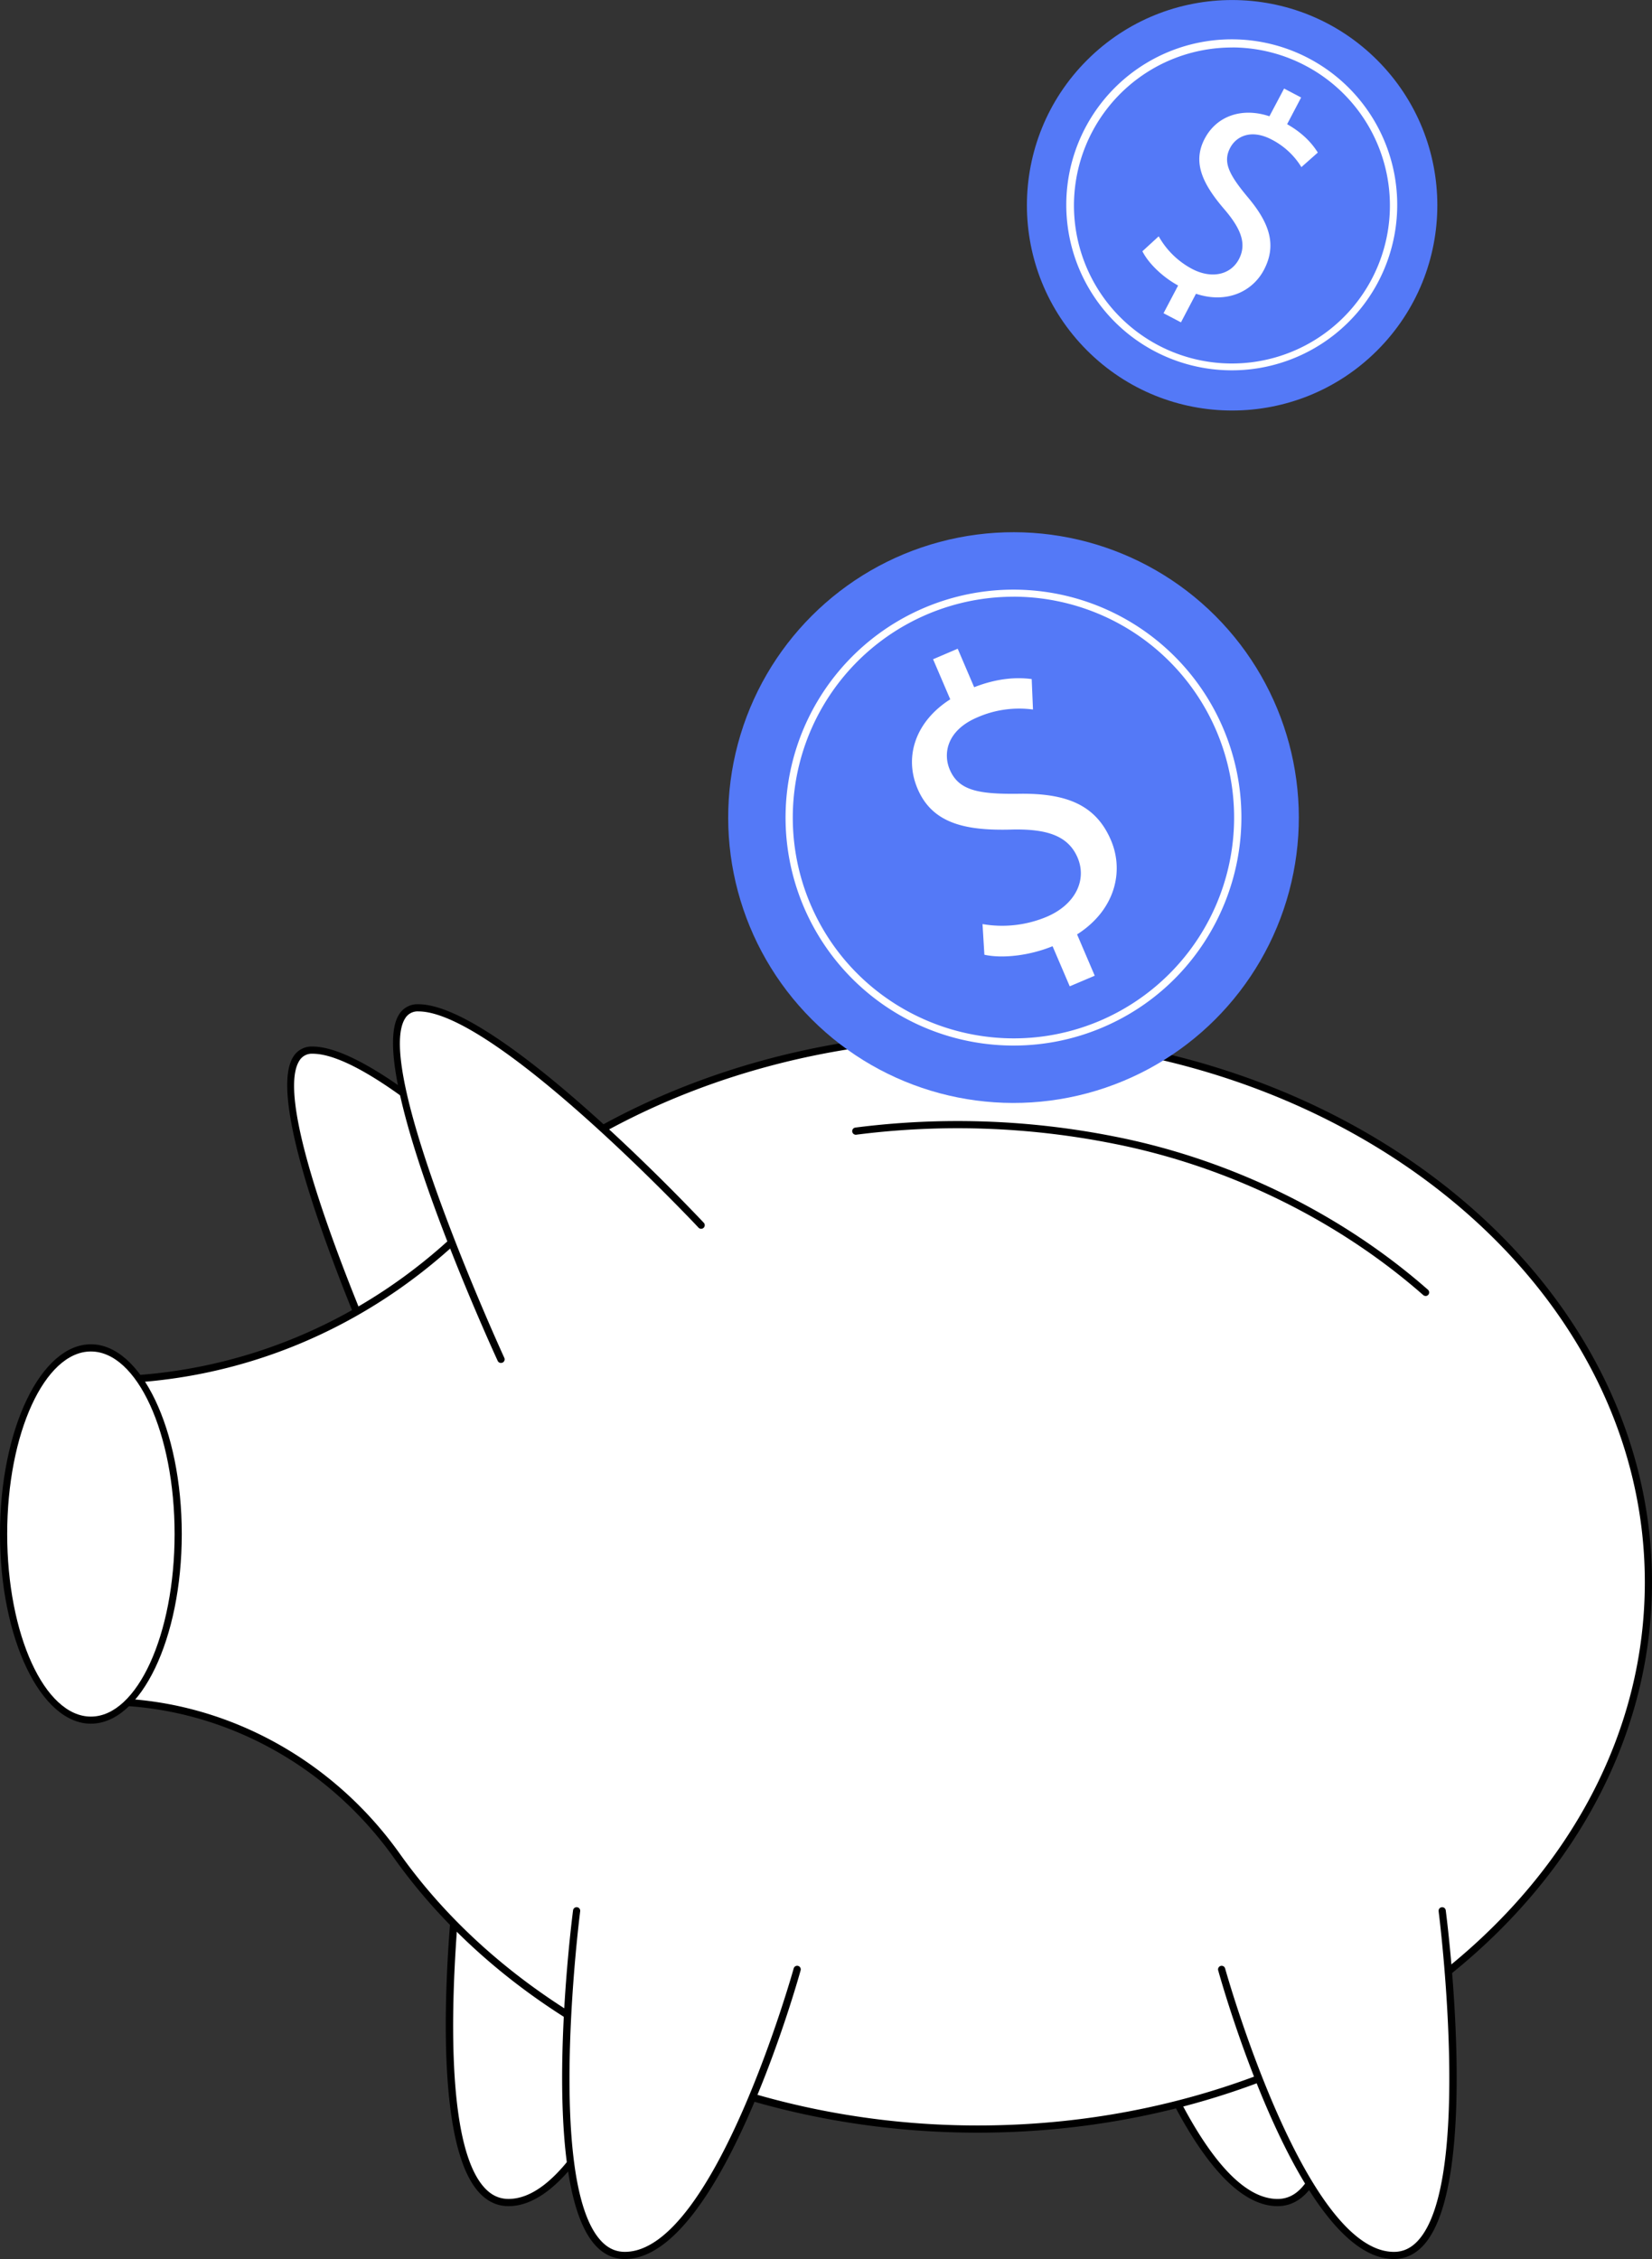
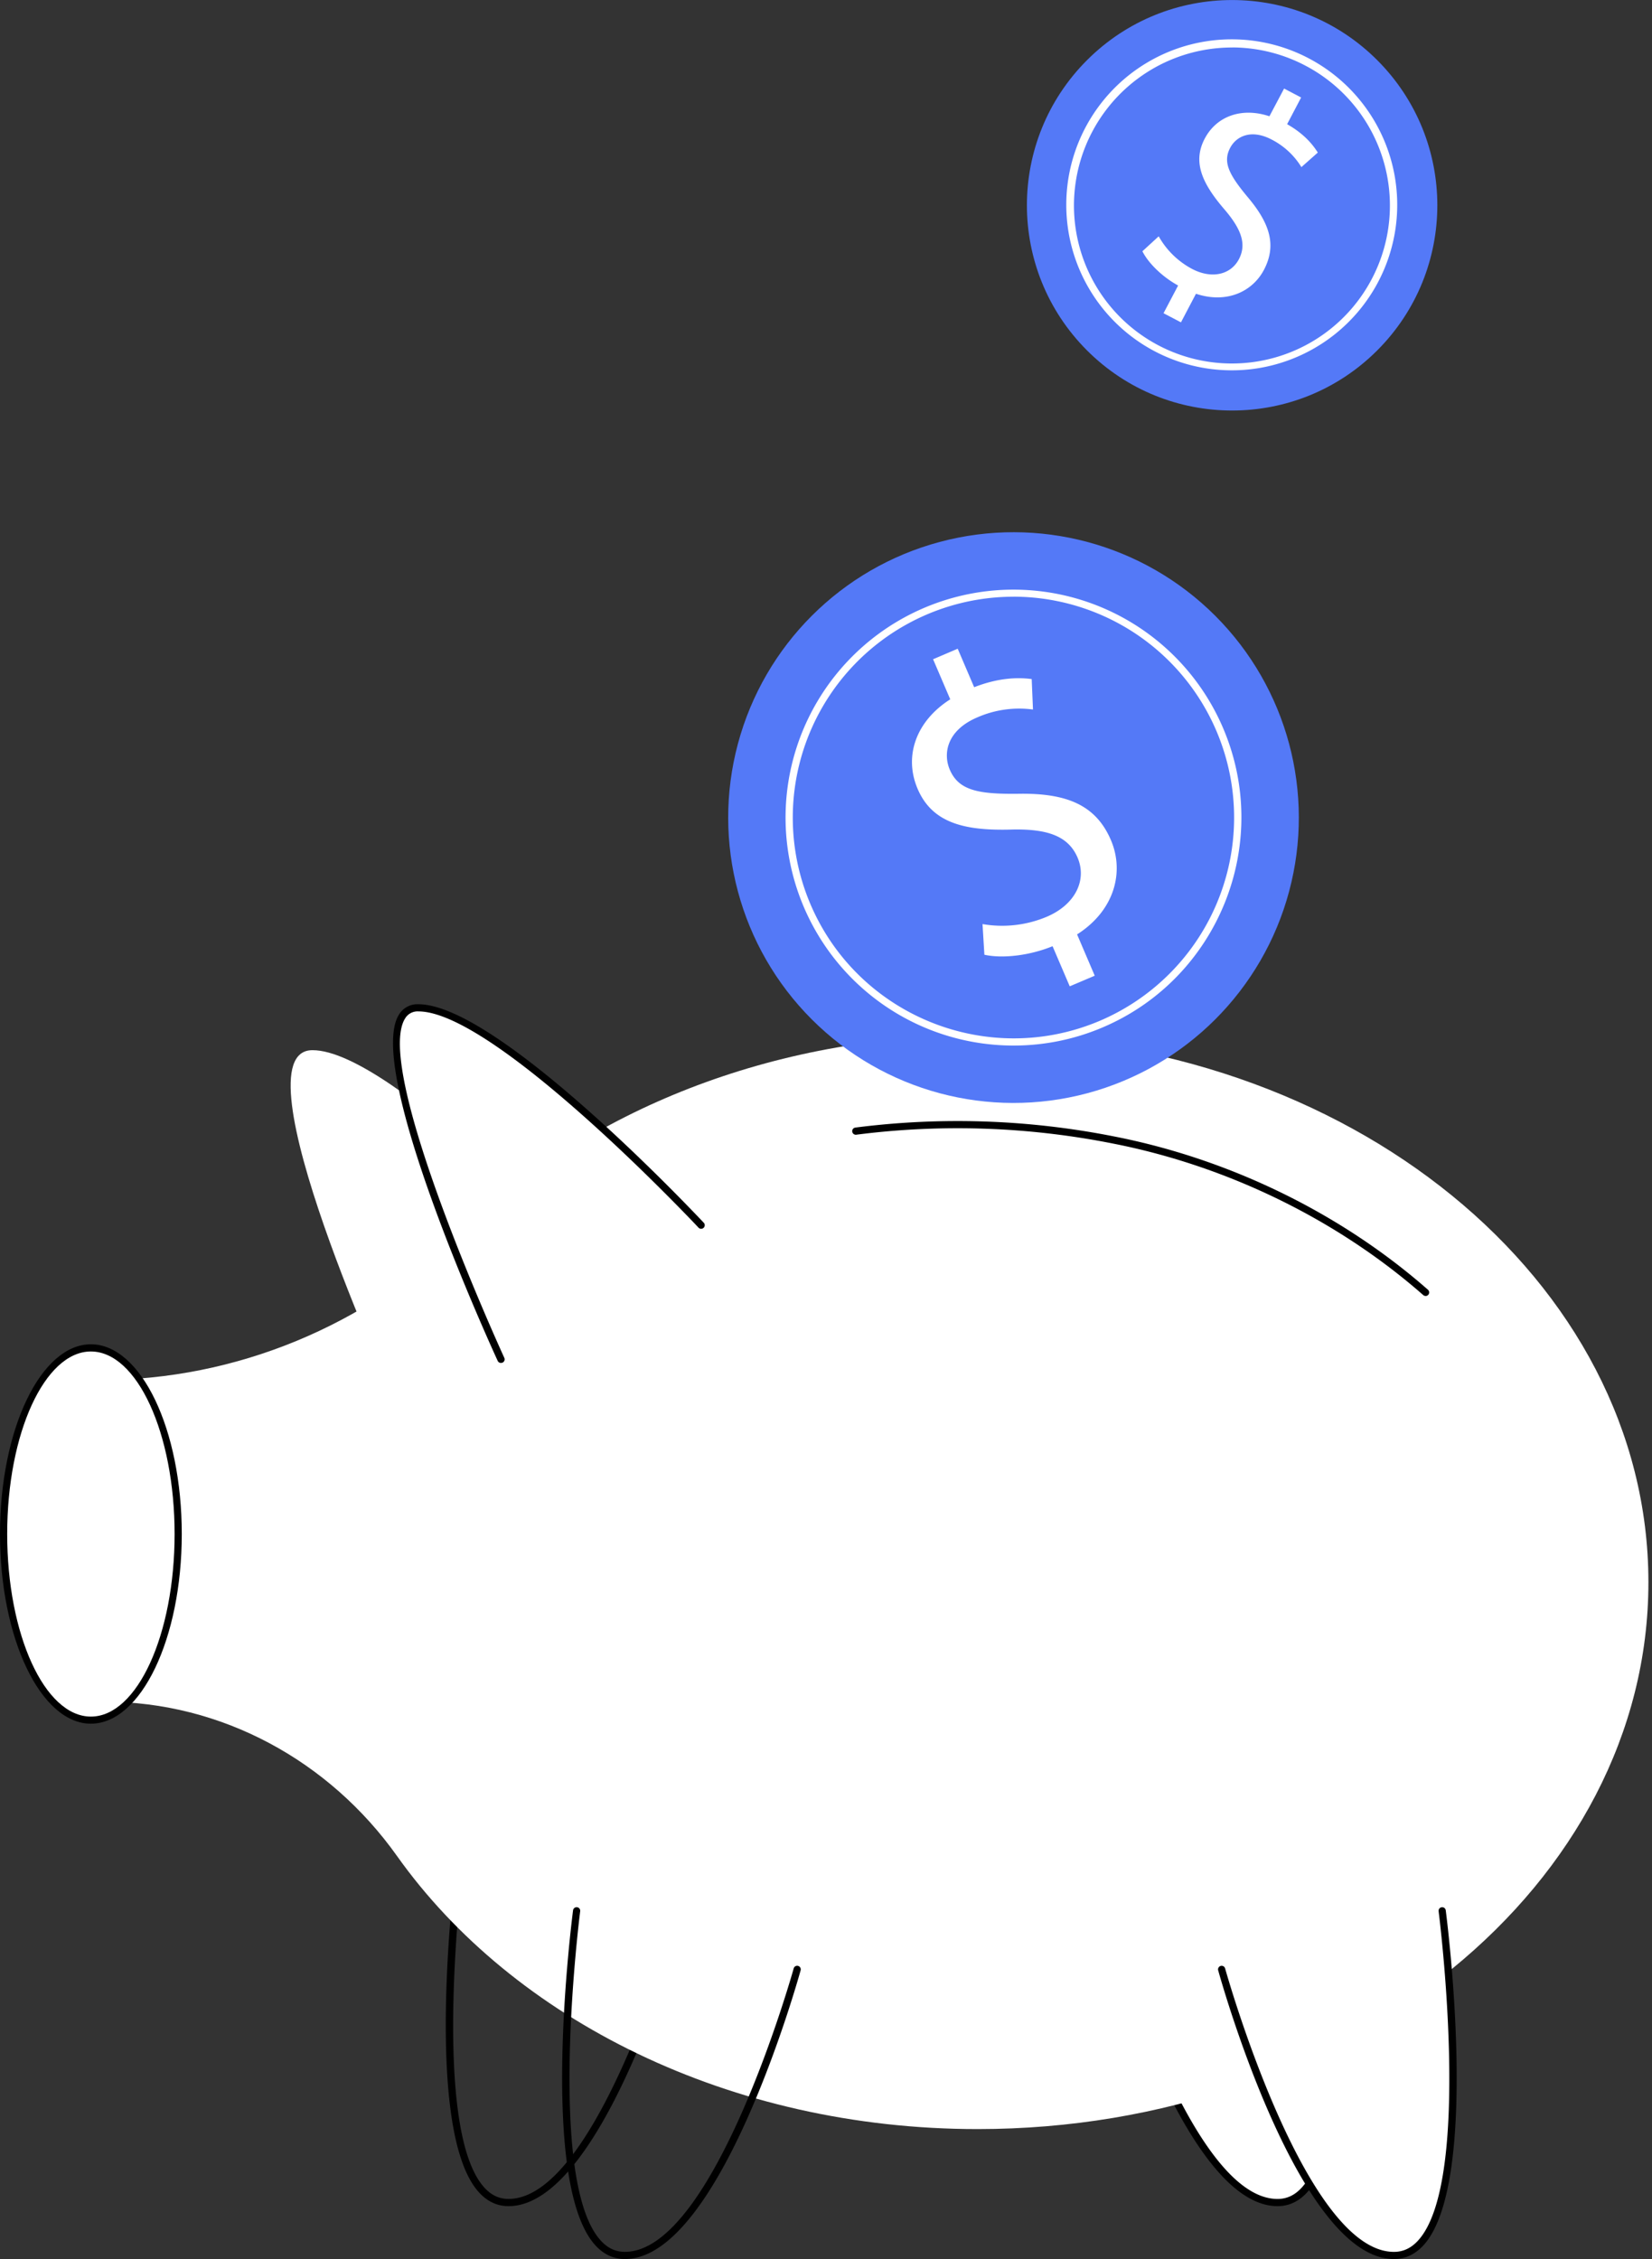
<svg xmlns="http://www.w3.org/2000/svg" viewBox="0 0 1013.44 1385.6">
  <rect x="0" y="0" width="1013.44" height="1385.6" fill="#333333" stroke="none" />
  <defs>
    <style>.cls-1{fill:#fff;}.cls-2{fill:#5479f7;}</style>
  </defs>
  <g id="Illustration">
    <path class="cls-1" d="M1807.91,1600.2s48.62,175.46,105.69,175.46,29.6-211.4,29.6-211.4Z" transform="translate(-1129.87 -424.7)" />
    <path d="M1913.61,1777.86c-58.09,0-105.82-169.84-107.82-177.07a2.2,2.2,0,0,1,4.24-1.18c.48,1.74,48.82,173.84,103.58,173.84,5.86,0,10.83-2.42,15.21-7.39,33-37.64,12.41-199.88,12.2-201.51a2.2,2.2,0,1,1,4.36-.57c.88,6.75,21.11,165.86-13.26,205C1926.94,1774.87,1920.71,1777.86,1913.61,1777.86Z" transform="translate(-1129.87 -424.7)" />
-     <path class="cls-1" d="M1547.52,1600.2s-48.62,175.46-105.69,175.46-29.6-211.4-29.6-211.4Z" transform="translate(-1129.87 -424.7)" />
    <path d="M1441.83,1777.86c-7.11,0-13.34-3-18.52-8.9-34.37-39.12-14.14-198.23-13.26-205a2.19,2.19,0,0,1,2.47-1.9,2.21,2.21,0,0,1,1.9,2.47c-.21,1.63-20.86,163.87,12.2,201.51,4.37,5,9.34,7.39,15.21,7.39,54.76,0,103.09-172.1,103.57-173.84a2.21,2.21,0,0,1,4.25,1.18C1547.64,1608,1499.91,1777.86,1441.83,1777.86Z" transform="translate(-1129.87 -424.7)" />
    <path class="cls-1" d="M1494.9,1202s-124.72-133.17-173.34-133.17,50.74,215.62,50.74,215.62Z" transform="translate(-1129.87 -424.7)" />
-     <path d="M1372.3,1286.64a2.21,2.21,0,0,1-2-1.28c-3.36-7.29-82-178.91-60.51-212.5a13.17,13.17,0,0,1,11.77-6.25c49,0,169.83,128.41,175,133.88a2.2,2.2,0,1,1-3.21,3c-1.24-1.33-124.62-132.48-171.74-132.48a8.88,8.88,0,0,0-8.06,4.22c-20.22,31.58,60,206.51,60.8,208.27a2.21,2.21,0,0,1-1.08,2.93A2.31,2.31,0,0,1,1372.3,1286.64Z" transform="translate(-1129.87 -424.7)" />
    <path class="cls-1" d="M1729.61,1059.77c-126.5,0-239.61,46.55-315.06,119.76-60,58.2-139.7,91.63-223.29,91.63v197.3h2.82c71.74,0,137.78,36.17,179.35,94.65,71.16,100.12,204,167.48,356.18,167.48,227.27,0,411.5-150.17,411.5-335.41S1956.88,1059.77,1729.61,1059.77Z" transform="translate(-1129.87 -424.7)" />
-     <path d="M1729.61,1732.79c-73.79,0-146.21-16-209.43-46.41-61.42-29.5-112.79-71.68-148.55-122-41.71-58.68-108.09-93.71-177.55-93.71h-2.82a2.21,2.21,0,0,1-2.2-2.21V1271.17a2.21,2.21,0,0,1,2.2-2.21c82.51,0,161.26-32.32,221.75-91,78.85-76.5,194.24-120.38,316.6-120.38,228.12,0,413.7,151.45,413.7,337.61S1957.73,1732.79,1729.61,1732.79Zm-536.14-266.53h.61c70.89,0,138.61,35.73,181.14,95.57,73,102.73,208.81,166.55,354.39,166.55,225.69,0,409.3-149.47,409.3-333.2S1955.3,1062,1729.61,1062c-121.22,0-235.5,43.42-313.53,119.13-60.78,59-139.76,91.68-222.61,92.25Z" transform="translate(-1129.87 -424.7)" />
    <path class="cls-1" d="M2004.4,1217.38c-48.25-42.4-115.73-78.64-191.38-93.45a492.09,492.09,0,0,0-158.15-5.43Z" transform="translate(-1129.87 -424.7)" />
    <path d="M2004.4,1219.58a2.19,2.19,0,0,1-1.45-.55c-52.58-46.19-120.18-79.2-190.35-92.93a488.41,488.41,0,0,0-157.44-5.42,2.2,2.2,0,0,1-.57-4.37,493.2,493.2,0,0,1,158.86,5.46c70.92,13.88,139.25,47.25,192.41,94a2.2,2.2,0,0,1-1.46,3.85Z" transform="translate(-1129.87 -424.7)" />
    <ellipse class="cls-1" cx="55.76" cy="940.88" rx="53.55" ry="114.15" />
    <path d="M1185.63,1481.94c-30.75,0-55.76-52.2-55.76-116.35s25-116.36,55.76-116.36,55.75,52.2,55.75,116.36S1216.37,1481.94,1185.63,1481.94Zm0-228.3c-28.32,0-51.35,50.22-51.35,111.95s23,112,51.35,112,51.35-50.23,51.35-112S1213.94,1253.64,1185.63,1253.64Z" transform="translate(-1129.87 -424.7)" />
    <path class="cls-1" d="M1879.28,1632.64S1927.9,1808.1,1985,1808.1s29.59-211.39,29.59-211.39Z" transform="translate(-1129.87 -424.7)" />
    <path d="M1985,1810.3c-58.08,0-105.81-169.84-107.82-177.07a2.2,2.2,0,0,1,4.25-1.17c.48,1.73,48.81,173.84,103.57,173.84,5.86,0,10.84-2.42,15.21-7.4,33.06-37.64,12.41-199.87,12.2-201.51a2.2,2.2,0,1,1,4.37-.57c.88,6.76,21.11,165.86-13.26,205C1998.31,1807.31,1992.08,1810.3,1985,1810.3Z" transform="translate(-1129.87 -424.7)" />
-     <path class="cls-1" d="M1618.9,1632.64s-48.62,175.46-105.7,175.46-29.59-211.39-29.59-211.39Z" transform="translate(-1129.87 -424.7)" />
    <path d="M1513.2,1810.3c-7.1,0-13.33-3-18.52-8.89-34.36-39.13-14.13-198.23-13.26-205a2.2,2.2,0,0,1,4.37.57c-.21,1.64-20.86,163.88,12.2,201.51,4.37,5,9.35,7.4,15.21,7.4,54.77,0,103.09-172.11,103.57-173.84a2.2,2.2,0,0,1,4.25,1.17C1619,1640.46,1571.28,1810.3,1513.2,1810.3Z" transform="translate(-1129.87 -424.7)" />
    <path class="cls-1" d="M1559.79,1176s-124.72-133.18-173.34-133.18,50.73,215.62,50.73,215.62Z" transform="translate(-1129.87 -424.7)" />
    <path d="M1437.19,1260.68a2.18,2.18,0,0,1-2-1.28c-3.35-7.29-82-178.9-60.5-212.49a13.13,13.13,0,0,1,11.77-6.25c49,0,169.83,128.41,175,133.87a2.21,2.21,0,1,1-3.22,3c-1.24-1.33-124.62-132.48-171.73-132.48a8.87,8.87,0,0,0-8.06,4.22c-20.22,31.57,60,206.51,60.79,208.27a2.19,2.19,0,0,1-2,3.12Z" transform="translate(-1129.87 -424.7)" />
    <circle class="cls-2" cx="1751.62" cy="926.18" r="175.03" transform="translate(-1271.74 1085.15) rotate(-45)" />
    <path class="cls-1" d="M1751.81,1066a139.82,139.82,0,1,1,128.34-194.82c30.33,70.88-2.65,153.21-73.53,183.55A139.05,139.05,0,0,1,1751.81,1066Zm-.22-275.3a135.5,135.5,0,0,0-124.47,188.76c29.38,68.64,109.13,100.59,177.77,71.22a135.49,135.49,0,0,0-53.3-260Z" transform="translate(-1129.87 -424.7)" />
    <path class="cls-1" d="M1786.11,1029.66l-10.53-24.59c-14.22,5.8-30.7,7.67-41.83,5.23l-1.14-18.81a70.57,70.57,0,0,0,39.54-4.54c17.28-7.4,24.7-22.38,18.76-36.25-5.73-13.39-18.76-17.61-39.91-17.2-29,.89-49.13-3.75-58.19-24.93-8.65-20.21-.85-41.69,20-54.93l-10.53-24.59,15.1-6.46,10.1,23.62c14.82-5.77,26.47-6.14,35.3-5l.79,18.68a63.93,63.93,0,0,0-34.22,4.85c-18.74,8-21,22.24-16.84,32,5.41,12.66,17.13,15.13,42.06,14.83,29.45-.5,47.53,6.74,56.8,28.41,8.24,19.23,2.55,43-20.75,57.85l10.83,25.32Z" transform="translate(-1129.87 -424.7)" />
    <circle class="cls-2" cx="1885.74" cy="550.61" r="125.89" transform="translate(-966.9 1069.99) rotate(-45)" />
    <path class="cls-1" d="M1885.61,651.84a101.51,101.51,0,1,1,30.2-4.63A100.75,100.75,0,0,1,1885.61,651.84Zm.24-198a96.91,96.91,0,1,0,44.88,11.14A96.95,96.95,0,0,0,1885.85,453.8Z" transform="translate(-1129.87 -424.7)" />
    <path class="cls-1" d="M1843.65,616.82l8.95-17c-9.69-5.3-18.22-13.65-21.91-21l10-9.17a50.81,50.81,0,0,0,20.48,20c12,6.29,23.69,3.63,28.74-6,4.87-9.28,1.31-18.46-8.52-30.08-13.65-15.77-20.2-29.11-12.5-43.78,7.35-14,22.88-19.39,39.72-13.77l9-17,10.45,5.49-8.59,16.36c9.94,5.65,15.44,12,18.82,17.41l-10.06,8.92a46,46,0,0,0-18.23-16.89c-13-6.82-22-1.63-25.49,5.11-4.61,8.77-.67,16.43,10.81,30.21,13.65,16.2,17.81,29.57,9.93,44.58-7,13.32-22.82,20.93-41.7,14.67l-9.21,17.54Z" transform="translate(-1129.87 -424.7)" />
  </g>
</svg>